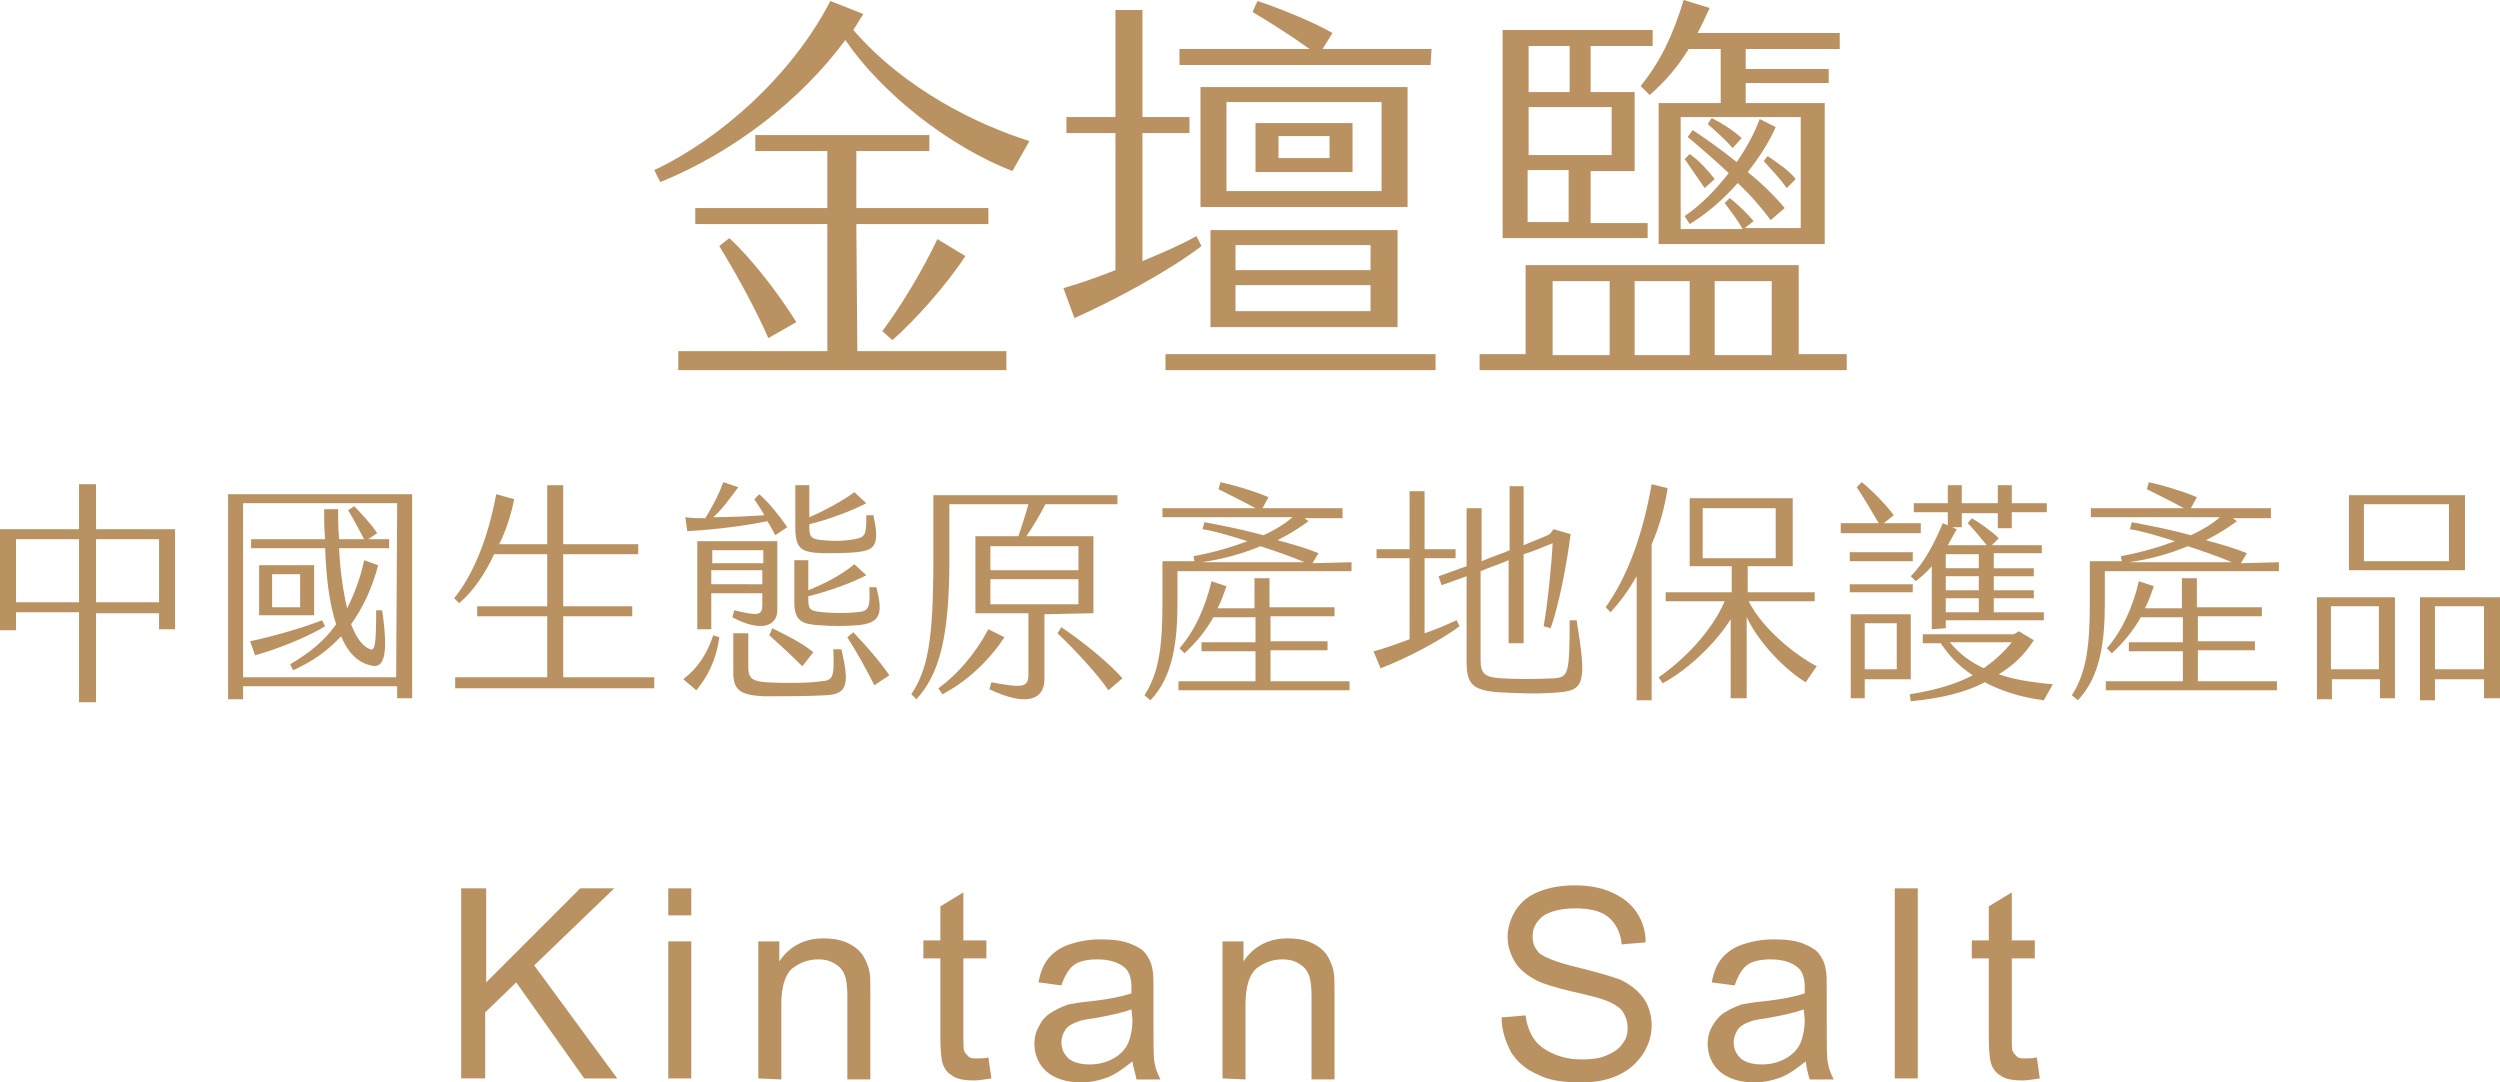
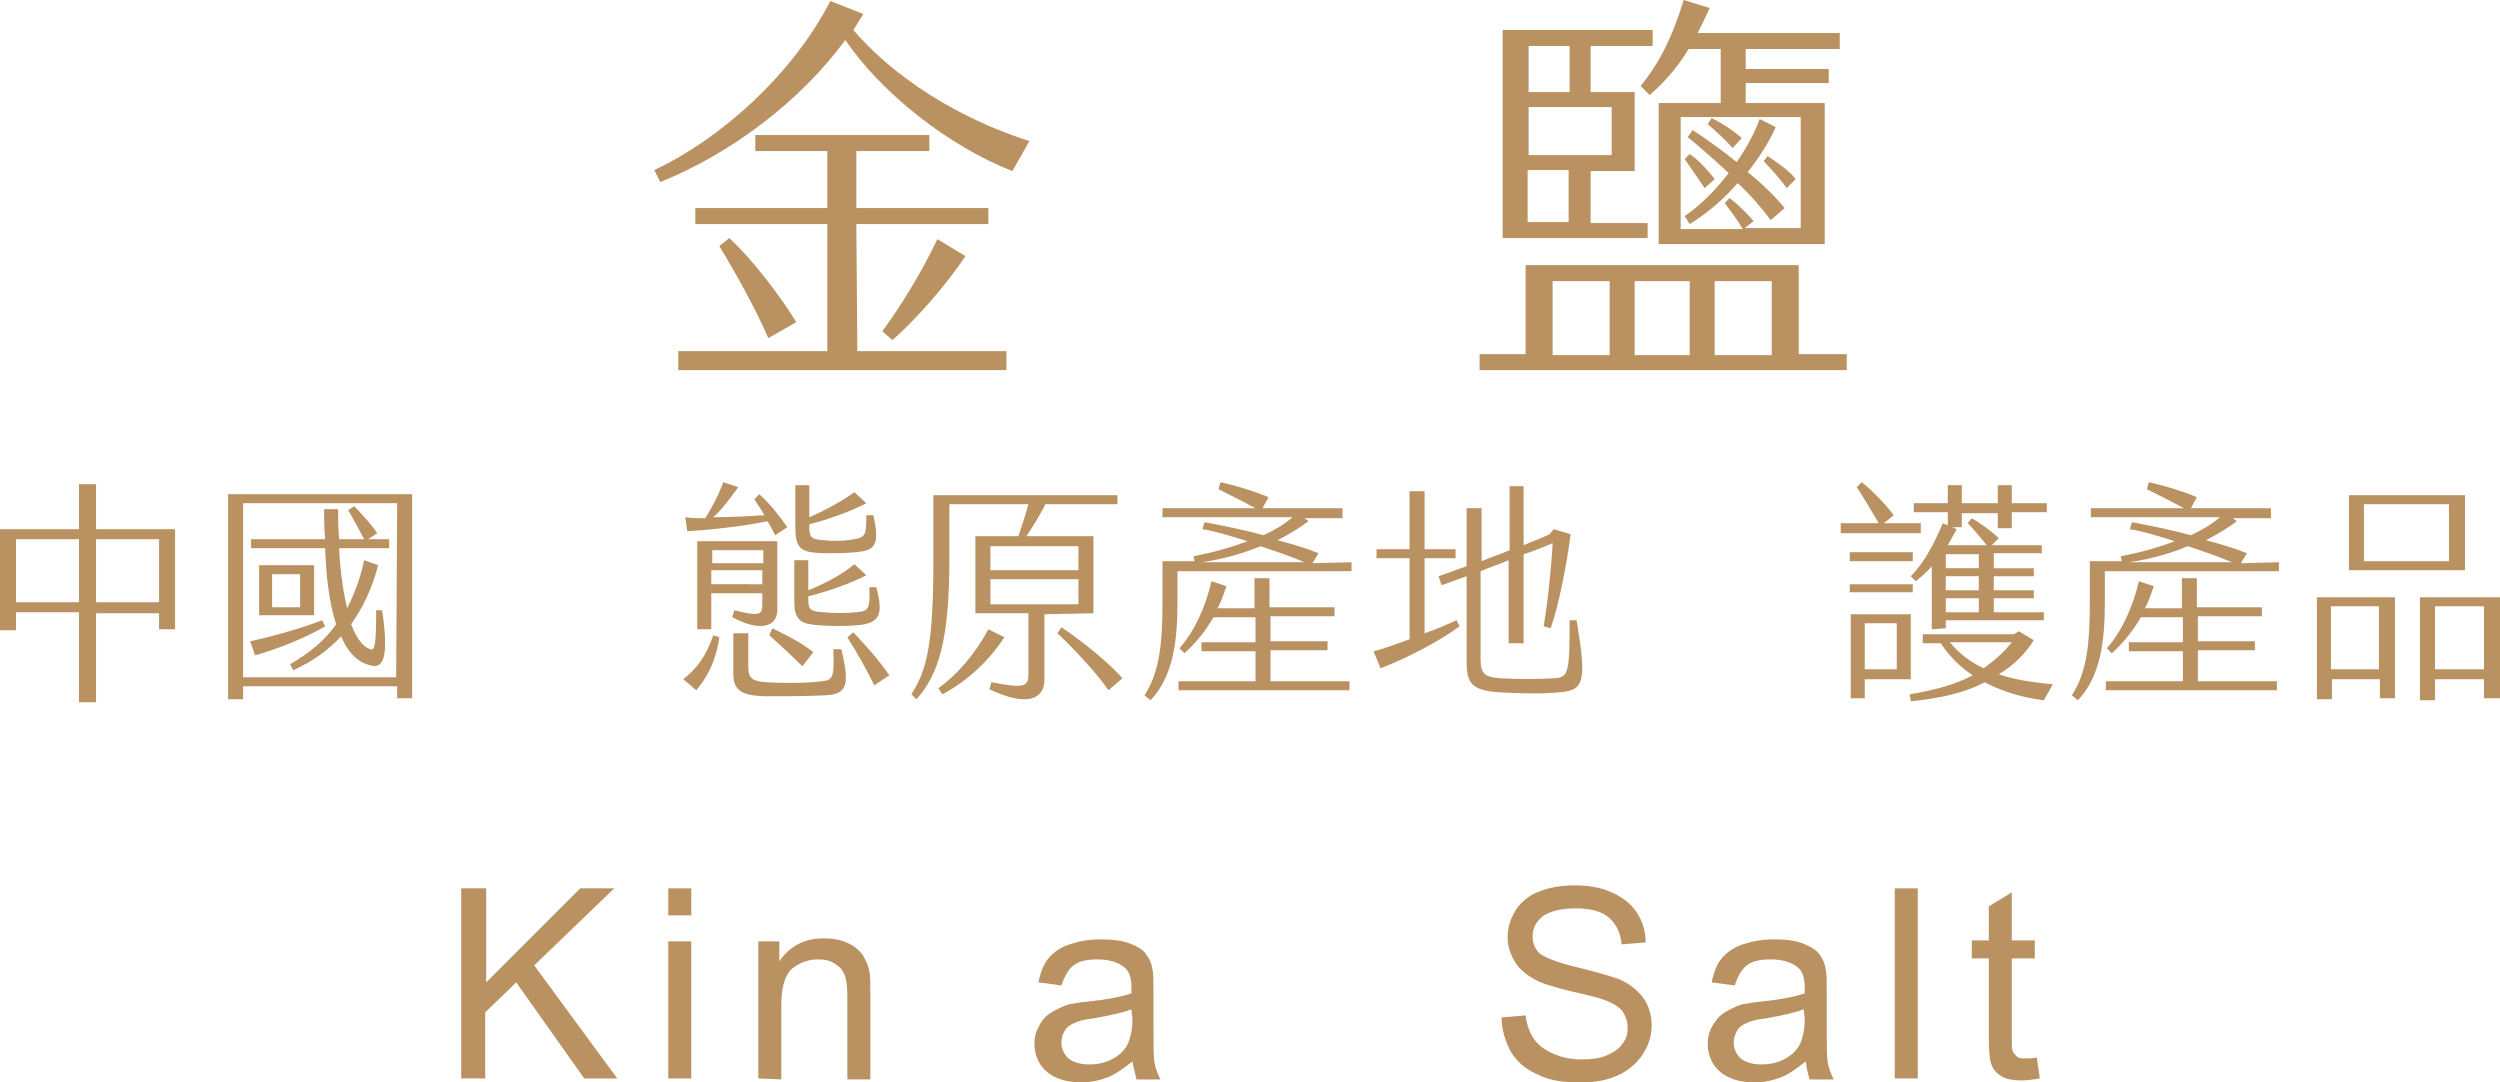
<svg xmlns="http://www.w3.org/2000/svg" version="1.1" id="圖層_1" x="0px" y="0px" width="249.9px" height="108.2px" viewBox="0 0 249.9 108.2" style="enable-background:new 0 0 249.9 108.2;" xml:space="preserve">
  <style type="text/css">
	.st0{fill:#BA9262;}
</style>
  <g>
    <g>
      <g>
        <path class="st0" d="M102.9,14.1l-1.7,3C94.8,14.6,88.1,9.3,84.5,4C80.1,10,73.2,15.3,66,18.2L65.4,17C72,13.9,79.2,7.5,83,0.1     l3.3,1.3l-1,1.6C90.5,9,97.8,12.5,102.9,14.1z M85.7,35.1h14.9V37H67.8v-1.9h14.9V22.4H69.5v-1.6h13.2v-5.7h-7.2v-1.6h17.4v1.6     h-7.3v5.7h13.2v1.6H85.6L85.7,35.1L85.7,35.1z M79.6,32.2l-2.8,1.6c-1.2-2.8-3.3-6.6-4.9-9.2l1-0.8C75.2,25.9,78,29.6,79.6,32.2z      M88.2,33.1c1.8-2.4,4.1-6.2,5.5-9.2l2.8,1.7c-1.9,2.9-5.1,6.5-7.3,8.4L88.2,33.1z" />
-         <path class="st0" d="M120.1,24.6c-3.4,2.6-8.9,5.5-12.7,7.2l-1.1-3c1.4-0.4,3.2-1,5.2-1.8V13.3h-4.9v-1.6h4.9V1h2.7v10.7h4.7v1.6     h-4.7v12.8c1.9-0.8,3.8-1.6,5.4-2.5L120.1,24.6z M143.5,35.4V37h-27v-1.6H143.5z M143,6.5h-25.1V4.9h13c-1.8-1.3-4-2.7-5.7-3.7     l0.5-1.1c2.1,0.7,5.4,2,7.5,3.2l-1,1.6h10.9L143,6.5C143.1,6.5,143,6.5,143,6.5z M140.7,20.7H120v-12h20.7V20.7z M121,32.7V23     h18.7v9.7H121z M138.1,10.2h-15.5v8.9h15.5V10.2z M123.5,27H137v-2.5h-13.5V27z M123.5,31.1H137v-2.6h-13.5V31.1z M135.2,17.2     h-9.7v-4.9h9.7V17.2z M132.9,13.6h-5.1v2.2h5.1V13.6z" />
        <path class="st0" d="M184.6,35.4V37h-36.7v-1.6h4.6v-8.9h27.3v8.9H184.6z M164.7,23.8h-14.5V3h15v1.6H159v4.6h4.4v7.9H159v5.2     h5.7V23.8z M152.8,9.2h4.1V4.6h-4.1V9.2z M152.8,15.5h8.3v-4.8h-8.3V15.5z M156.8,17h-4.1v5.2h4.1V17z M160.9,28.1h-5.7v7.4h5.7     V28.1z M168.9,28.1h-5.5v7.4h5.5V28.1z M164,8.6c2-2.5,3.2-5,4.3-8.6l2.6,0.8c-0.4,0.9-0.8,1.7-1.2,2.5h14.2v1.6h-9.4v2h8.3v1.4     h-8.3v2h7.9v14.1h-16.6V10.3h6.2V4.9h-3.2c-1.1,1.8-2.4,3.3-3.9,4.6L164,8.6z M168,11.7v11.2h6.2c-0.5-0.9-1.2-1.8-1.8-2.6     l0.5-0.5c0.8,0.6,1.7,1.5,2.4,2.3l-0.9,0.7h5.6V11.7H168z M170.4,18.8c-0.6-0.9-1.4-2-2-2.9l0.5-0.5c0.9,0.6,1.8,1.6,2.5,2.5     L170.4,18.8z M173.6,16.2c0.9-1.3,1.7-2.7,2.3-4.3l1.6,0.8c-0.7,1.6-1.7,3.1-2.8,4.5c1.5,1.2,2.8,2.5,3.7,3.6L177,22     c-0.9-1.2-2-2.5-3.3-3.7c-1.4,1.6-3,3-4.8,4.1l-0.5-0.8c1.6-1.1,3-2.5,4.4-4.3c-1.5-1.4-3-2.7-4.1-3.6l0.5-0.7     C170.4,13.8,172,14.9,173.6,16.2z M170.7,12.4l0.4-0.6c0.8,0.4,2,1.1,3,2l-0.9,1C172.4,13.9,171.5,13.1,170.7,12.4z M177.1,28.1     h-5.7v7.4h5.7V28.1z M176.7,15.6c1,0.7,2.1,1.4,2.8,2.3l-0.9,0.9c-0.7-1-1.5-1.8-2.3-2.7L176.7,15.6z" />
      </g>
      <g>
        <path class="st0" d="M7.9,61.2H1.6V63H0V52.9h7.9v-4.5h1.7v4.5h7.9v10h-1.6v-1.6H9.6v8.9H7.9C7.9,70.2,7.9,61.2,7.9,61.2z      M7.9,60.2v-6.3H1.6v6.3H7.9z M15.9,60.2v-6.3H9.6v6.3H15.9z" />
        <path class="st0" d="M41.2,49.4v20.4h-1.5v-1.2H24.3v1.3h-1.5V49.4H41.2z M39.7,50.3H24.3v17.4h15.3L39.7,50.3L39.7,50.3z      M25.5,65.5L25,64.1c2.4-0.5,5.4-1.4,7.2-2.1l0.3,0.6C30.7,63.7,27.7,64.9,25.5,65.5z M32.5,54.8h-7.4v-0.9h7.4     c-0.1-1-0.1-2-0.1-3h1.4c0,1,0,2,0.1,3h2.5c-0.5-0.9-1.1-2.1-1.6-2.9l0.6-0.4c0.7,0.7,1.8,1.9,2.3,2.7l-0.9,0.6h2.1v0.9h-5     c0.1,2.3,0.4,4.3,0.8,6c0.7-1.4,1.3-2.9,1.7-4.8l1.4,0.5c-0.6,2.3-1.5,4.2-2.7,5.9c0.5,1.3,1.1,2.2,1.9,2.5     c0.5,0.2,0.6-0.6,0.6-3.9h0.6c0.7,4.8,0.1,5.9-1.2,5.5c-1.3-0.3-2.3-1.4-2.9-2.9c-1.3,1.4-2.8,2.5-4.8,3.4L29,66.4     c1.9-1.1,3.5-2.4,4.6-4C32.9,60.3,32.6,57.6,32.5,54.8z M25.9,61.5v-5h5.5v5H25.9z M27.2,60.7H30v-3.3h-2.8V60.7z" />
-         <path class="st0" d="M65.4,67.7v1.1H45.5v-1.1h9.2v-6.1h-7v-1h7v-5.2h-5.3c-0.9,1.9-2,3.6-3.5,4.9l-0.5-0.5     c2-2.5,3.4-6.1,4.2-10.4l1.8,0.5c-0.3,1.5-0.8,3.1-1.5,4.5h4.8v-5.9h1.6v5.9h7.5v1h-7.5v5.2h6.9v1h-6.9v6.1     C56.3,67.7,65.4,67.7,65.4,67.7z" />
        <path class="st0" d="M71.3,63.5l0.6,0.2c-0.3,2.3-1.2,4-2.3,5.3l-1.3-1.1C69.8,66.7,70.6,65.5,71.3,63.5z M68.5,51.7     c0.6,0.1,1.3,0.1,2,0.1c0.6-1,1.2-2,1.8-3.6l1.5,0.5c-0.9,1.2-1.6,2.2-2.5,3c1.7,0,3.6-0.1,5.1-0.2c-0.3-0.6-0.7-1.1-1-1.6     l0.5-0.5c1,0.9,1.9,2,2.8,3.3l-1.2,0.8c-0.3-0.5-0.5-1-0.8-1.4c-2.9,0.6-6.2,0.9-8,1L68.5,51.7z M76.2,60.5v-1.2h-5.1v3.6h-1.4     v-8.8h8V61c0,1.5-1.5,2.3-4.5,0.7l0.2-0.7C75.8,61.6,76.2,61.5,76.2,60.5z M71.2,55v1.3h5.1V55H71.2z M76.2,58.4V57h-5.1v1.4     H76.2z M84.1,64.9c0.9,3.7,0.5,4.5-1.6,4.6c-1.6,0.1-4.5,0.1-6.1,0.1c-2.2-0.1-3.1-0.5-3.1-2.3v-4h1.5v3.4c0,1.1,0.4,1.4,1.8,1.5     c1.7,0.1,4.1,0.1,5.5-0.1c1.2-0.1,1.3-0.4,1.2-3.2C83.4,64.9,84.1,64.9,84.1,64.9z M77.2,62.8c1.2,0.6,2.9,1.4,4.1,2.4l-1.1,1.4     c-1.1-1.1-2.4-2.3-3.3-3.1L77.2,62.8z M79.4,60.2V56h1.4v3c1.5-0.6,3.3-1.5,4.6-2.6l1.2,1.1c-1.5,0.8-4.1,1.7-5.8,2.1V60     c0,1,0.3,1.1,1.5,1.2c1,0.1,2.3,0.1,3.3,0c1.2-0.1,1.4-0.3,1.3-2.5h0.7c0.7,2.7,0.4,3.6-1.9,3.8c-1.1,0.1-2.7,0.1-3.8,0     C80.2,62.4,79.4,62.1,79.4,60.2z M79.5,52.7v-4.2h1.4v3.2c1.4-0.6,3.3-1.6,4.5-2.5l1.2,1.1c-1.5,0.8-4,1.7-5.7,2.1v0.3     c0,1.1,0.3,1.2,1.4,1.3c1,0.1,2,0.1,3.1-0.1s1.2-0.4,1.2-2.4h0.7c0.7,3.1,0.1,3.5-1.7,3.7c-1.1,0.1-2.2,0.1-3.4,0.1     C80.1,55.2,79.5,54.9,79.5,52.7z M88.9,67.5l-1.5,1c-0.9-1.8-1.7-3.2-2.7-4.8l0.6-0.5C86.6,64.6,87.8,65.9,88.9,67.5z" />
        <path class="st0" d="M104.4,61.4v6.5c0,2-1.7,2.8-5.5,1l0.2-0.7c3.2,0.6,3.7,0.5,3.7-0.8v-6.1h-5.3v-7.7h4.3     c0.3-0.9,0.7-2.1,1-3.2h-7.9v5.5c0,7.8-1,11.5-3.3,14l-0.5-0.5c1.6-2.5,2.2-5.1,2.2-13.6v-6.3h18.4v0.9h-7.2     c-0.6,1.2-1.3,2.3-1.9,3.2h6.7v7.7L104.4,61.4L104.4,61.4z M100.4,63.7c-1.5,2.3-3.7,4.4-6.2,5.7l-0.4-0.6c1.8-1.3,3.6-3.3,5-5.9     L100.4,63.7z M99,57h8.8v-2.4H99V57z M99,60.4h8.8v-2.5H99V60.4z M112.2,67.8l-1.4,1.2c-1-1.5-3.3-4-5.1-5.7l0.4-0.6     C108.2,64.1,110.9,66.3,112.2,67.8z" />
        <path class="st0" d="M135.1,56.2v0.9h-17.4v3.1c0,3.8-0.4,7.4-2.7,9.8l-0.6-0.5c1.5-2.3,1.8-5.1,1.8-9.3v-4.1h3.2l-0.1-0.5     c2.1-0.4,3.8-0.9,5.4-1.5c-1.6-0.5-3.2-1-4.5-1.2l0.2-0.7c1.6,0.3,3.7,0.7,5.9,1.3c1.1-0.5,2.1-1.1,2.9-1.8h-13v-0.9h9.3     c-1.1-0.6-2.7-1.4-3.7-1.9l0.2-0.7c1.4,0.3,3.4,0.9,4.8,1.5l-0.6,1.1h8v1h-3.8l0.4,0.3c-0.8,0.6-1.9,1.3-3.1,1.9     c1.5,0.4,2.9,0.8,4.1,1.3l-0.6,1L135.1,56.2L135.1,56.2z M127,68.1h7.9V69h-17.1v-0.9h7.7v-3h-5.4v-0.9h5.4v-2.5h-4.2     c-0.8,1.4-1.8,2.6-2.9,3.6l-0.5-0.5c1.5-1.7,2.6-4.1,3.2-6.7l1.5,0.5c-0.3,0.8-0.5,1.5-0.9,2.2h3.7v-3h1.5v2.9h6.5v0.9H127v2.5     h5.7V65H127V68.1z M120.1,56.2h10.3c-1.4-0.6-2.9-1.1-4.4-1.6C124.3,55.3,122.3,55.9,120.1,56.2z" />
        <path class="st0" d="M145.6,62l0.3,0.6c-2,1.5-5.5,3.3-7.9,4.2l-0.7-1.7c0.9-0.2,2.2-0.7,3.6-1.2v-8.1h-3.3v-0.9h3.3v-5.8h1.5     v5.8h3.1v0.9h-3.1v7.5C143.6,62.9,144.7,62.4,145.6,62z M155.9,69.2c-2.1,0.2-4.1,0.1-6.1,0c-2.7-0.2-3.2-0.9-3.2-3.1v-8.5     c-0.8,0.3-1.7,0.6-2.5,0.9l-0.3-0.9c0.9-0.3,1.9-0.7,2.8-1v-5.8h1.5v5.3c0.9-0.4,1.9-0.7,2.8-1.1v-6.4h1.4v5.9     c0.9-0.4,1.8-0.7,2.6-1.1l0.4-0.5l1.7,0.5c-0.4,3.1-1.2,7.2-2,9.4l-0.7-0.2c0.4-2.2,0.8-6.2,0.9-8.3c-1,0.4-1.9,0.8-2.9,1.1v8.9     h-1.5V56c-0.9,0.4-1.9,0.7-2.8,1.1V66c0,1.4,0.5,1.7,2,1.8c1.9,0.1,3.3,0.1,5.4,0c1.4-0.1,1.5-0.6,1.5-5.8h0.7     C158.6,68.1,158.4,69,155.9,69.2z" />
-         <path class="st0" d="M165.1,54.4V70h-1.5V57.6c-0.8,1.4-1.6,2.5-2.6,3.6l-0.5-0.5c2.2-3.1,3.7-7.2,4.6-12.3l1.6,0.4     C166.4,50.7,165.9,52.6,165.1,54.4z M181.6,66.6l-1.1,1.6c-1.7-1-4.5-3.6-5.9-6.5v8.1H173v-7.9c-1.3,2.1-4,4.9-6.8,6.4l-0.4-0.6     c2.6-1.8,5.3-4.6,6.6-7.6h-5.9v-0.9h6.6v-2.6h-4.2v-6.8h10.3v6.8h-4.5v2.6h6.7v0.9h-6.6C176.2,62.9,179.5,65.5,181.6,66.6z      M170.2,55.8h7.3v-5h-7.3V55.8z" />
        <path class="st0" d="M192,53.3h-8v-1h3.8c-0.7-1.2-1.6-2.7-2.2-3.6l0.5-0.5c1,0.8,2.3,2.1,3.2,3.3l-1,0.8h3.7V53.3L192,53.3z      M191.2,55.2v0.9h-6.3v-0.9H191.2z M191.2,59.2h-6.3v-0.8h6.3V59.2z M191,67.9h-4.6v1.9H185v-8.4h6V67.9z M189.6,62.3h-3.2v4.6     h3.2V62.3z M204.3,70c-2.4-0.3-4.4-1-5.9-1.8c-1.9,1-4.3,1.6-7.4,1.9l-0.1-0.7c2.5-0.4,4.6-1,6.3-1.9c-1.4-0.9-2.4-2-3.2-3.2     h-1.8v-0.9h9.1l0.5-0.3l1.5,0.9c-0.9,1.4-2,2.5-3.5,3.4c1.4,0.5,3.2,0.8,5.4,1L204.3,70z M193.1,62.9v-6.3     c-0.5,0.6-1.1,1.1-1.6,1.5l-0.5-0.5c1.4-1.4,2.4-3.4,3.2-5.3l1.4,0.6c-0.3,0.5-0.6,1.1-0.9,1.6h3.9c-0.6-0.7-1.3-1.6-1.9-2.2     l0.4-0.5c0.7,0.4,2,1.3,2.7,2l-0.7,0.7h5v0.8h-4.8v1.5h4v0.8h-4V59h4v0.8h-4v1.4h5V62h-9.8v0.8L193.1,62.9L193.1,62.9z      M194.7,51.2h-3.4v-0.9h3.4v-1.8h1.4v1.8h3.6v-1.8h1.4v1.8h3.5v0.9h-3.5v1.6h-1.4v-1.5h-3.6v1.4h-1.4V51.2z M197.8,55.4h-3.3v1.4     h3.3V55.4z M197.8,57.6h-3.3V59h3.3V57.6z M197.8,59.8h-3.3v1.4h3.3V59.8z M198.3,66.8c1.1-0.8,2-1.6,2.8-2.6h-6.2     C195.9,65.4,197,66.2,198.3,66.8z" />
        <path class="st0" d="M227.8,56.2v0.9h-17.4v3.1c0,3.8-0.4,7.4-2.7,9.8l-0.6-0.5c1.5-2.3,1.8-5.1,1.8-9.3v-4.1h3.2l-0.1-0.5     c2.1-0.4,3.8-0.9,5.4-1.5c-1.6-0.5-3.2-1-4.5-1.2l0.2-0.7c1.6,0.3,3.7,0.7,5.9,1.3c1.1-0.5,2.1-1.1,2.9-1.8H209v-0.9h9.3     c-1.1-0.6-2.7-1.4-3.7-1.9l0.2-0.7c1.4,0.3,3.4,0.9,4.8,1.5l-0.6,1.1h8v1h-3.8l0.4,0.3c-0.8,0.6-1.9,1.3-3.1,1.9     c1.5,0.4,2.9,0.8,4.1,1.3l-0.6,1L227.8,56.2L227.8,56.2z M219.7,68.1h7.9V69h-17.1v-0.9h7.7v-3h-5.4v-0.9h5.4v-2.5H214     c-0.8,1.4-1.8,2.6-2.9,3.6l-0.5-0.5c1.5-1.7,2.6-4.1,3.2-6.7l1.5,0.5c-0.3,0.8-0.5,1.5-0.9,2.2h3.7v-3h1.5v2.9h6.5v0.9h-6.4v2.5     h5.7V65h-5.7L219.7,68.1L219.7,68.1z M212.8,56.2h10.3c-1.4-0.6-2.9-1.1-4.4-1.6C217,55.3,215,55.9,212.8,56.2z" />
        <path class="st0" d="M231.5,59.7h7.9v10.1h-1.5v-1.9h-4.8v2h-1.5V59.7H231.5z M237.8,66.9v-6.3H233v6.3H237.8z M234.8,49.5h11.6     V57h-11.6V49.5z M244.8,56.1v-5.7h-8.5v5.7H244.8z M241.9,59.7h8v10.1h-1.6v-1.9h-4.9V70h-1.5V59.7z M248.3,66.9v-6.3h-4.9v6.3     H248.3z" />
      </g>
    </g>
    <g>
      <path class="st0" d="M46.1,107.8v-19h2.5v9.4l9.4-9.4h3.4l-8,7.7l8.3,11.3h-3.3l-6.8-9.6l-3.1,3v6.6H46.1z" />
      <path class="st0" d="M66.8,91.5v-2.7h2.3v2.7H66.8z M66.8,107.8V94.1h2.3v13.7H66.8z" />
      <path class="st0" d="M75.8,107.8V94.1h2.1v2c1-1.5,2.5-2.3,4.4-2.3c0.8,0,1.6,0.1,2.3,0.4s1.2,0.7,1.6,1.2    c0.3,0.5,0.6,1.1,0.7,1.7c0.1,0.4,0.1,1.2,0.1,2.3v8.5h-2.3v-8.4c0-0.9-0.1-1.7-0.3-2.1c-0.2-0.5-0.5-0.8-1-1.1    c-0.5-0.3-1-0.4-1.6-0.4c-1,0-1.8,0.3-2.6,0.9c-0.7,0.6-1.1,1.8-1.1,3.6v7.5L75.8,107.8C75.8,107.9,75.8,107.8,75.8,107.8z" />
-       <path class="st0" d="M98.8,105.7l0.3,2.1c-0.7,0.1-1.2,0.2-1.8,0.2c-0.8,0-1.5-0.1-2-0.4s-0.8-0.6-1-1.1c-0.2-0.4-0.3-1.4-0.3-2.8    v-7.9h-1.7V94H94v-3.4l2.3-1.4V94h2.3v1.8h-2.3v8c0,0.7,0,1.1,0.1,1.3c0.1,0.2,0.2,0.3,0.4,0.5s0.5,0.2,0.8,0.2    C98.1,105.8,98.4,105.8,98.8,105.7z" />
      <path class="st0" d="M113.2,106.1c-0.9,0.7-1.7,1.3-2.5,1.6c-0.8,0.3-1.7,0.5-2.6,0.5c-1.5,0-2.7-0.4-3.5-1.1s-1.2-1.7-1.2-2.8    c0-0.7,0.2-1.3,0.5-1.8c0.3-0.6,0.7-1,1.2-1.3s1.1-0.6,1.7-0.8c0.5-0.1,1.1-0.2,2.1-0.3c1.9-0.2,3.3-0.5,4.2-0.8    c0-0.3,0-0.5,0-0.6c0-0.9-0.2-1.6-0.7-2c-0.6-0.5-1.5-0.8-2.7-0.8c-1.1,0-1.9,0.2-2.4,0.6s-0.9,1.1-1.2,2l-2.3-0.3    c0.2-1,0.5-1.8,1-2.4s1.2-1.1,2.1-1.4c0.9-0.3,1.9-0.5,3.1-0.5c1.2,0,2.1,0.1,2.9,0.4s1.3,0.6,1.6,1s0.6,0.9,0.7,1.6    c0.1,0.4,0.1,1.1,0.1,2.1v3.1c0,2.2,0,3.5,0.1,4.1s0.3,1.1,0.6,1.7h-2.4C113.5,107.3,113.3,106.8,113.2,106.1z M113.1,100.9    c-0.8,0.3-2.1,0.6-3.8,0.9c-1,0.1-1.6,0.3-2,0.5s-0.7,0.4-0.9,0.8c-0.2,0.3-0.3,0.7-0.3,1.1c0,0.6,0.2,1.1,0.7,1.6    c0.5,0.4,1.2,0.6,2.1,0.6c0.9,0,1.7-0.2,2.4-0.6s1.2-0.9,1.5-1.6c0.2-0.5,0.4-1.3,0.4-2.3L113.1,100.9L113.1,100.9z" />
-       <path class="st0" d="M122.2,107.8V94.1h2.1v2c1-1.5,2.5-2.3,4.4-2.3c0.8,0,1.6,0.1,2.3,0.4s1.2,0.7,1.6,1.2    c0.3,0.5,0.6,1.1,0.7,1.7c0.1,0.4,0.1,1.2,0.1,2.3v8.5h-2.3v-8.4c0-0.9-0.1-1.7-0.3-2.1c-0.2-0.5-0.5-0.8-1-1.1    c-0.5-0.3-1-0.4-1.6-0.4c-1,0-1.8,0.3-2.6,0.9c-0.7,0.6-1.1,1.8-1.1,3.6v7.5L122.2,107.8L122.2,107.8z" />
      <path class="st0" d="M150.1,101.7l2.4-0.2c0.1,0.9,0.4,1.7,0.8,2.3c0.4,0.6,1,1.1,1.9,1.5s1.8,0.6,2.9,0.6c1,0,1.8-0.1,2.5-0.4    s1.3-0.7,1.6-1.2c0.4-0.5,0.5-1,0.5-1.6s-0.2-1.1-0.5-1.6c-0.3-0.4-0.9-0.8-1.7-1.1c-0.5-0.2-1.6-0.5-3.4-0.9    c-1.7-0.4-3-0.8-3.7-1.2c-0.9-0.5-1.6-1.1-2-1.8c-0.4-0.7-0.7-1.5-0.7-2.4c0-1,0.3-1.9,0.8-2.7c0.5-0.8,1.3-1.5,2.4-1.9    c1-0.4,2.2-0.6,3.5-0.6c1.4,0,2.6,0.2,3.7,0.7c1.1,0.5,1.9,1.1,2.5,2s0.9,1.9,0.9,3l-2.4,0.2c-0.1-1.2-0.6-2.1-1.3-2.7    s-1.8-0.9-3.3-0.9s-2.6,0.3-3.3,0.8c-0.7,0.6-1,1.2-1,2c0,0.7,0.2,1.2,0.7,1.7c0.5,0.4,1.7,0.9,3.8,1.4c2,0.5,3.4,0.9,4.2,1.2    c1.1,0.5,1.9,1.2,2.4,1.9s0.8,1.7,0.8,2.7s-0.3,2-0.9,2.9c-0.6,0.9-1.4,1.6-2.5,2.1s-2.3,0.7-3.7,0.7c-1.7,0-3.2-0.2-4.3-0.8    c-1.2-0.5-2.1-1.3-2.7-2.3C150.5,104.1,150.1,103,150.1,101.7z" />
      <path class="st0" d="M180.5,106.1c-0.9,0.7-1.7,1.3-2.5,1.6s-1.7,0.5-2.6,0.5c-1.5,0-2.7-0.4-3.5-1.1s-1.2-1.7-1.2-2.8    c0-0.7,0.2-1.3,0.5-1.8s0.7-1,1.2-1.3s1.1-0.6,1.7-0.8c0.5-0.1,1.1-0.2,2.1-0.3c1.9-0.2,3.3-0.5,4.2-0.8c0-0.3,0-0.5,0-0.6    c0-0.9-0.2-1.6-0.7-2c-0.6-0.5-1.5-0.8-2.7-0.8c-1.1,0-1.9,0.2-2.4,0.6s-0.9,1.1-1.2,2l-2.3-0.3c0.2-1,0.5-1.8,1-2.4    s1.2-1.1,2.1-1.4c0.9-0.3,1.9-0.5,3.1-0.5c1.2,0,2.1,0.1,2.9,0.4c0.7,0.3,1.3,0.6,1.6,1s0.6,0.9,0.7,1.6c0.1,0.4,0.1,1.1,0.1,2.1    v3.1c0,2.2,0,3.5,0.1,4.1s0.3,1.1,0.6,1.7h-2.4C180.7,107.3,180.6,106.8,180.5,106.1z M180.3,100.9c-0.8,0.3-2.1,0.6-3.8,0.9    c-1,0.1-1.6,0.3-2,0.5s-0.7,0.4-0.9,0.8s-0.3,0.7-0.3,1.1c0,0.6,0.2,1.1,0.7,1.6c0.5,0.4,1.2,0.6,2.1,0.6c0.9,0,1.7-0.2,2.4-0.6    s1.2-0.9,1.5-1.6c0.2-0.5,0.4-1.3,0.4-2.3L180.3,100.9L180.3,100.9z" />
      <path class="st0" d="M189.4,107.8v-19h2.3v19H189.4z" />
      <path class="st0" d="M203.6,105.7l0.3,2.1c-0.7,0.1-1.2,0.2-1.8,0.2c-0.8,0-1.5-0.1-2-0.4s-0.8-0.6-1-1.1    c-0.2-0.4-0.3-1.4-0.3-2.8v-7.9h-1.7V94h1.7v-3.4l2.3-1.4V94h2.3v1.8h-2.3v8c0,0.7,0,1.1,0.1,1.3c0.1,0.2,0.2,0.3,0.4,0.5    s0.5,0.2,0.8,0.2C202.8,105.8,203.2,105.8,203.6,105.7z" />
    </g>
  </g>
</svg>